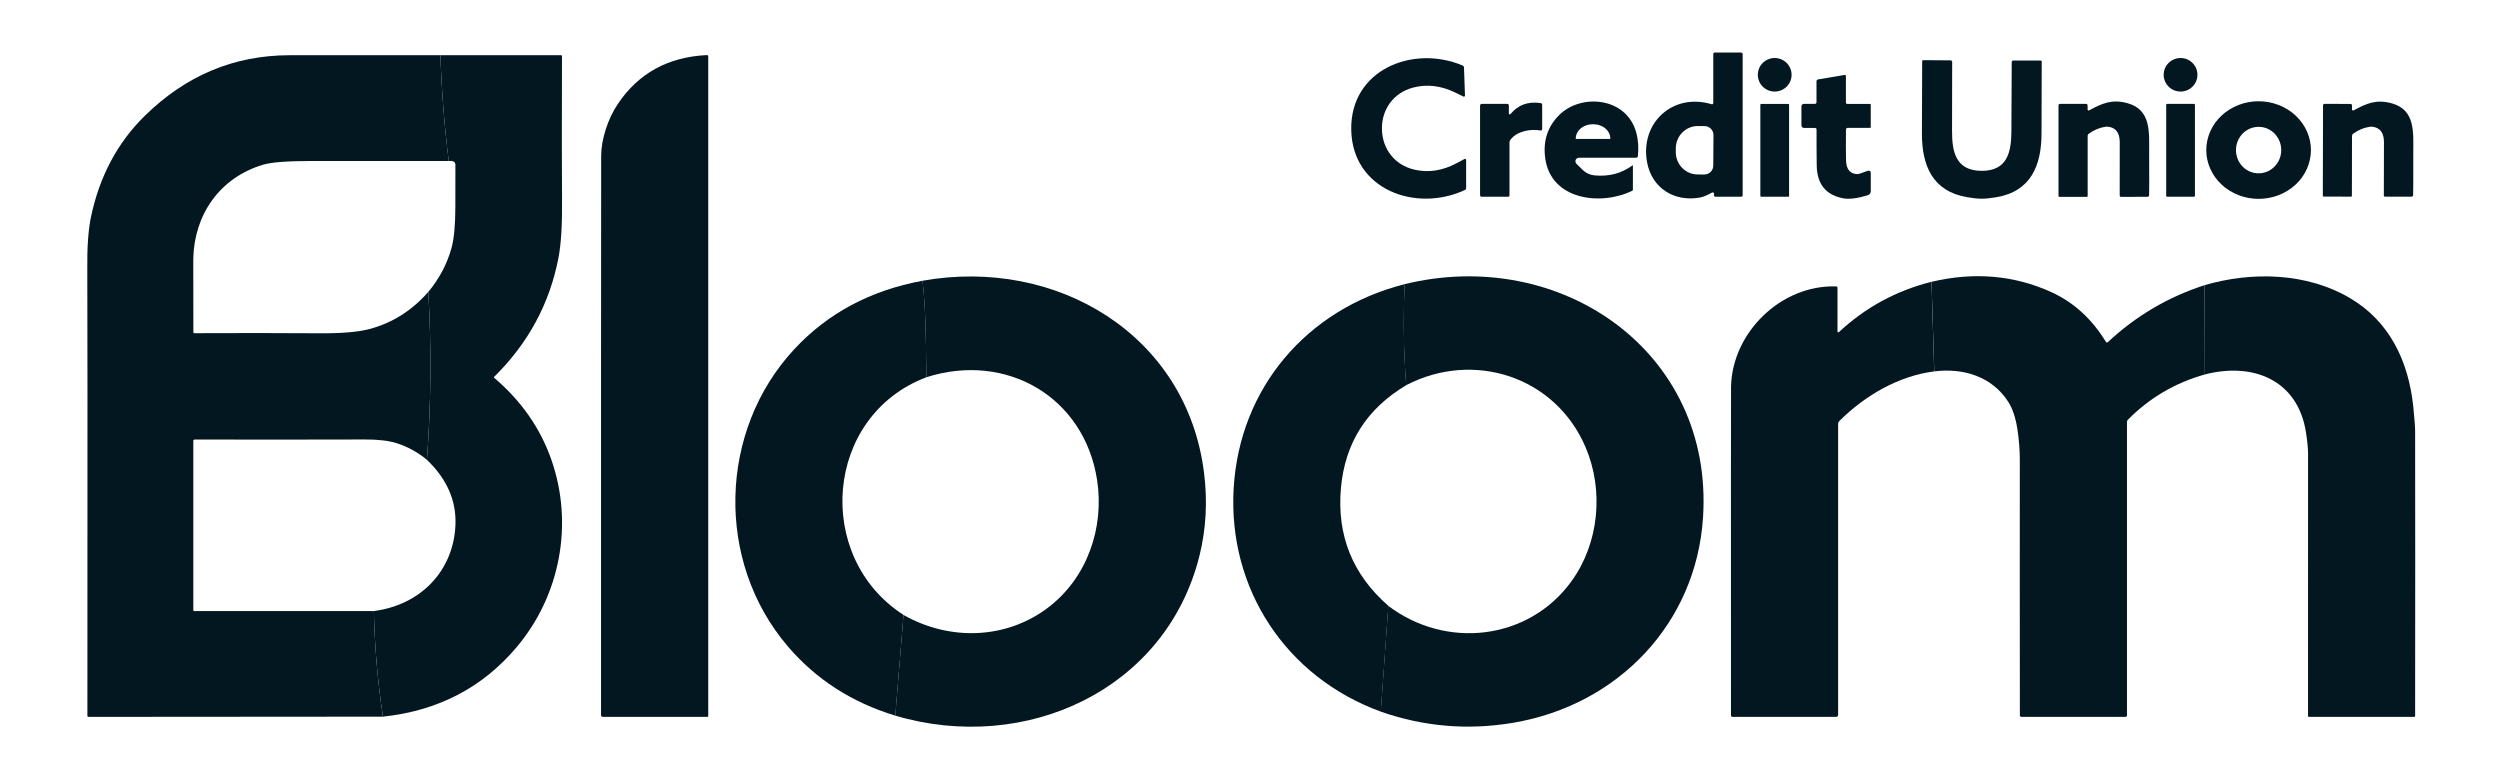
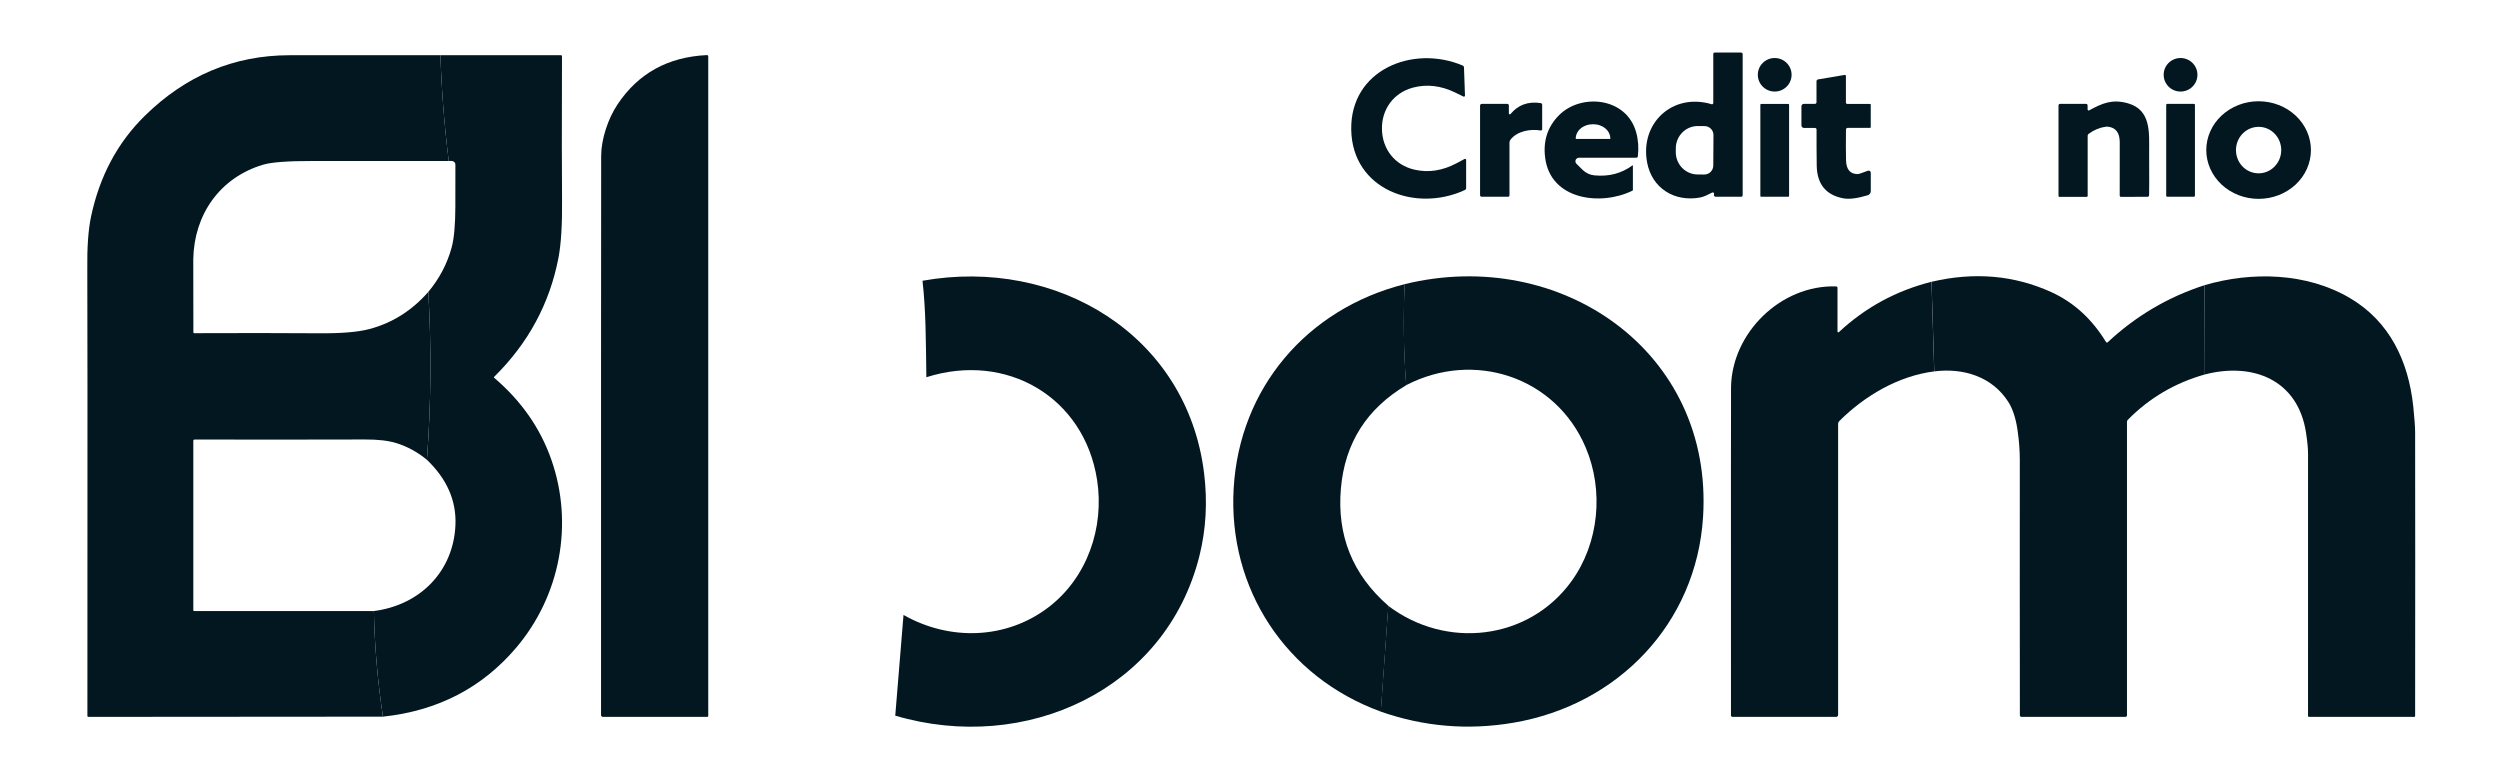
<svg xmlns="http://www.w3.org/2000/svg" width="77" height="24" viewBox="0 0 77 24" fill="none">
  <path d="M52.736 5.93C52.63 5.982 52.496 6.06 52.361 6.084C51.562 6.228 50.877 5.79 50.731 5.003C50.505 3.79 51.517 2.85 52.718 3.21C52.724 3.212 52.73 3.212 52.736 3.211C52.742 3.21 52.748 3.208 52.753 3.204C52.758 3.201 52.762 3.196 52.764 3.19C52.767 3.185 52.769 3.179 52.769 3.173V1.662C52.769 1.65 52.773 1.64 52.781 1.632C52.789 1.624 52.799 1.619 52.81 1.619H53.626C53.632 1.619 53.639 1.62 53.644 1.623C53.65 1.625 53.656 1.629 53.66 1.633C53.665 1.638 53.668 1.643 53.671 1.649C53.673 1.655 53.674 1.661 53.674 1.667V6.014C53.674 6.026 53.669 6.038 53.661 6.046C53.652 6.055 53.64 6.06 53.628 6.06H52.842C52.834 6.06 52.826 6.058 52.819 6.055C52.811 6.051 52.805 6.047 52.8 6.04C52.795 6.034 52.791 6.027 52.789 6.019C52.787 6.012 52.787 6.004 52.789 5.996C52.79 5.99 52.792 5.982 52.794 5.973C52.795 5.966 52.794 5.958 52.791 5.951C52.788 5.945 52.784 5.939 52.778 5.934C52.772 5.93 52.765 5.927 52.757 5.927C52.75 5.926 52.742 5.927 52.736 5.93ZM52.769 5.102L52.775 4.16C52.775 4.124 52.768 4.088 52.755 4.055C52.741 4.021 52.721 3.991 52.695 3.965C52.67 3.94 52.639 3.919 52.606 3.905C52.573 3.891 52.537 3.884 52.5 3.884L52.293 3.882C52.114 3.881 51.943 3.952 51.815 4.081C51.688 4.209 51.616 4.384 51.615 4.566L51.614 4.68C51.613 4.863 51.682 5.038 51.807 5.168C51.933 5.298 52.103 5.372 52.282 5.374L52.49 5.375C52.526 5.375 52.562 5.369 52.596 5.355C52.63 5.342 52.66 5.322 52.686 5.296C52.712 5.271 52.733 5.241 52.747 5.207C52.761 5.174 52.768 5.138 52.769 5.102Z" fill="#021720" />
  <path d="M13.565 1.701C13.601 2.791 13.686 3.877 13.822 4.959C12.418 4.961 11.016 4.961 9.614 4.959C8.861 4.958 8.357 4.996 8.102 5.073C6.771 5.471 5.978 6.609 5.953 7.98C5.952 8.025 5.953 8.777 5.956 10.236C5.956 10.243 5.959 10.249 5.964 10.254C5.969 10.259 5.975 10.262 5.982 10.262C7.381 10.256 8.662 10.257 9.827 10.265C10.507 10.271 11.02 10.228 11.368 10.137C12.077 9.952 12.685 9.569 13.192 8.99C13.291 10.72 13.277 12.444 13.149 14.162C12.866 13.928 12.554 13.757 12.213 13.649C11.968 13.572 11.641 13.534 11.233 13.536C9.902 13.54 8.154 13.541 5.991 13.538C5.981 13.538 5.972 13.542 5.965 13.549C5.958 13.555 5.954 13.565 5.954 13.574V18.796C5.954 18.799 5.955 18.802 5.956 18.805C5.957 18.808 5.959 18.811 5.962 18.813C5.964 18.815 5.967 18.817 5.97 18.818C5.973 18.819 5.976 18.82 5.979 18.82H11.516C11.537 19.895 11.63 20.979 11.795 22.073L2.719 22.08C2.712 22.08 2.705 22.077 2.7 22.072C2.695 22.067 2.692 22.06 2.692 22.053C2.696 13.341 2.695 8.758 2.689 8.305C2.68 7.618 2.719 7.071 2.806 6.662C3.071 5.422 3.621 4.391 4.456 3.571C5.72 2.327 7.206 1.704 8.913 1.701C10.461 1.698 12.012 1.698 13.565 1.701Z" fill="#021720" />
  <path d="M11.795 22.073C11.63 20.979 11.537 19.895 11.516 18.82C12.946 18.636 13.969 17.59 14.028 16.169C14.059 15.422 13.766 14.753 13.149 14.162C13.277 12.444 13.291 10.72 13.192 8.99C13.533 8.581 13.772 8.127 13.909 7.629C13.986 7.348 14.024 6.924 14.025 6.359C14.026 5.932 14.026 5.505 14.026 5.078C14.026 4.984 13.958 4.944 13.821 4.959C13.686 3.877 13.601 2.791 13.565 1.701L17.282 1.701C17.29 1.701 17.296 1.704 17.301 1.709C17.306 1.714 17.309 1.721 17.309 1.728C17.303 3.962 17.303 5.429 17.311 6.129C17.319 6.914 17.282 7.519 17.2 7.945C16.928 9.354 16.268 10.573 15.222 11.604C15.22 11.606 15.218 11.609 15.217 11.612C15.216 11.615 15.215 11.618 15.215 11.622C15.215 11.625 15.216 11.628 15.218 11.631C15.219 11.634 15.221 11.637 15.224 11.639C16.058 12.35 16.646 13.193 16.985 14.168C17.672 16.14 17.257 18.347 15.902 19.945C14.852 21.184 13.483 21.893 11.795 22.073Z" fill="#021720" />
  <path d="M18.512 22.025C18.511 13.164 18.512 7.422 18.516 4.8C18.517 4.289 18.724 3.659 19.021 3.214C19.656 2.26 20.573 1.754 21.771 1.697C21.777 1.697 21.782 1.697 21.788 1.699C21.793 1.701 21.797 1.704 21.802 1.708C21.805 1.712 21.809 1.717 21.811 1.722C21.813 1.727 21.814 1.732 21.814 1.738V22.051C21.814 22.059 21.811 22.066 21.806 22.072C21.801 22.077 21.793 22.08 21.786 22.08H18.568C18.553 22.08 18.539 22.074 18.529 22.064C18.518 22.053 18.512 22.039 18.512 22.025Z" fill="#021720" />
  <path d="M42.564 3.979C42.575 4.593 42.961 5.089 43.568 5.226C43.995 5.324 44.425 5.259 44.856 5.031C44.903 5.006 44.988 4.961 45.108 4.897C45.114 4.894 45.119 4.893 45.125 4.893C45.13 4.893 45.136 4.895 45.141 4.897C45.146 4.9 45.15 4.904 45.153 4.909C45.155 4.914 45.157 4.919 45.157 4.925V5.793C45.157 5.805 45.153 5.817 45.147 5.828C45.14 5.838 45.13 5.847 45.119 5.852C43.613 6.553 41.651 5.849 41.618 3.996C41.585 2.144 43.521 1.371 45.05 2.018C45.062 2.023 45.072 2.031 45.079 2.041C45.086 2.052 45.09 2.064 45.091 2.076L45.121 2.944C45.122 2.95 45.12 2.955 45.118 2.96C45.115 2.965 45.111 2.969 45.106 2.972C45.102 2.975 45.096 2.977 45.09 2.977C45.085 2.977 45.079 2.976 45.074 2.974C44.951 2.914 44.865 2.872 44.817 2.848C44.378 2.636 43.946 2.586 43.522 2.698C42.921 2.858 42.553 3.366 42.564 3.979Z" fill="#021720" />
  <path d="M54.661 2.82C54.948 2.82 55.181 2.589 55.181 2.303C55.181 2.018 54.948 1.787 54.661 1.787C54.373 1.787 54.141 2.018 54.141 2.303C54.141 2.589 54.373 2.82 54.661 2.82Z" fill="#021720" />
  <path d="M67.161 2.82C67.448 2.82 67.681 2.589 67.681 2.303C67.681 2.018 67.448 1.787 67.161 1.787C66.874 1.787 66.641 2.018 66.641 2.303C66.641 2.589 66.874 2.82 67.161 2.82Z" fill="#021720" />
-   <path d="M61.033 5.262C61.822 5.264 61.949 4.692 61.951 4.04C61.955 3.072 61.958 2.363 61.961 1.912C61.961 1.899 61.966 1.887 61.975 1.878C61.984 1.869 61.997 1.864 62.01 1.864H62.854C62.858 1.864 62.862 1.865 62.866 1.867C62.87 1.868 62.873 1.87 62.876 1.873C62.879 1.876 62.881 1.88 62.883 1.883C62.884 1.887 62.885 1.891 62.885 1.895C62.884 2.594 62.882 3.336 62.879 4.12C62.875 5.095 62.552 5.897 61.483 6.075C61.3 6.106 61.149 6.121 61.031 6.12C60.912 6.12 60.761 6.104 60.578 6.072C59.511 5.887 59.193 5.084 59.195 4.109C59.197 3.324 59.199 2.583 59.203 1.884C59.203 1.876 59.206 1.868 59.212 1.862C59.218 1.856 59.226 1.853 59.234 1.853L60.078 1.859C60.091 1.859 60.103 1.864 60.112 1.873C60.122 1.882 60.127 1.894 60.127 1.907C60.127 2.357 60.126 3.067 60.123 4.035C60.121 4.687 60.244 5.259 61.033 5.262Z" fill="#021720" />
  <path d="M57.53 5.259C57.54 5.255 57.551 5.254 57.562 5.255C57.572 5.256 57.583 5.26 57.592 5.266C57.601 5.272 57.608 5.281 57.613 5.29C57.618 5.3 57.62 5.31 57.62 5.321V5.886C57.62 5.915 57.611 5.943 57.594 5.966C57.577 5.989 57.552 6.006 57.525 6.014C57.201 6.112 56.948 6.143 56.765 6.107C56.232 6.003 55.962 5.665 55.955 5.093C55.95 4.721 55.948 4.353 55.95 3.99C55.95 3.977 55.945 3.965 55.936 3.955C55.926 3.946 55.914 3.941 55.901 3.941H55.563C55.542 3.941 55.522 3.933 55.508 3.918C55.493 3.903 55.484 3.883 55.484 3.862V3.274C55.484 3.254 55.492 3.235 55.506 3.221C55.52 3.207 55.539 3.199 55.559 3.199H55.901C55.913 3.199 55.925 3.194 55.934 3.185C55.943 3.177 55.948 3.165 55.948 3.152V2.502C55.948 2.489 55.953 2.476 55.961 2.466C55.97 2.456 55.982 2.449 55.995 2.446L56.814 2.308C56.819 2.307 56.824 2.308 56.829 2.309C56.834 2.31 56.838 2.312 56.842 2.315C56.846 2.319 56.849 2.322 56.851 2.327C56.853 2.331 56.854 2.336 56.854 2.341V3.159C56.854 3.17 56.858 3.181 56.866 3.189C56.874 3.196 56.885 3.201 56.896 3.201H57.596C57.602 3.201 57.608 3.203 57.612 3.207C57.616 3.211 57.619 3.217 57.619 3.222V3.918C57.619 3.923 57.616 3.929 57.612 3.933C57.608 3.937 57.602 3.939 57.596 3.939H56.907C56.894 3.939 56.881 3.945 56.871 3.954C56.862 3.963 56.856 3.976 56.856 3.99C56.852 4.398 56.852 4.714 56.858 4.938C56.865 5.218 56.984 5.36 57.213 5.362C57.244 5.363 57.35 5.329 57.53 5.259Z" fill="#021720" />
  <path d="M48.632 4.858C48.611 4.858 48.59 4.865 48.572 4.877C48.554 4.888 48.54 4.905 48.531 4.925C48.523 4.945 48.521 4.967 48.525 4.989C48.529 5.01 48.54 5.029 48.555 5.045L48.743 5.23C48.84 5.327 48.967 5.387 49.104 5.401C49.551 5.445 49.942 5.343 50.278 5.095C50.279 5.094 50.281 5.093 50.283 5.093C50.285 5.093 50.286 5.094 50.288 5.094C50.29 5.095 50.291 5.096 50.292 5.098C50.293 5.1 50.293 5.101 50.293 5.103V5.848C50.293 5.853 50.292 5.859 50.289 5.863C50.286 5.868 50.282 5.872 50.276 5.874C49.318 6.347 47.758 6.169 47.591 4.861C47.523 4.336 47.668 3.896 48.025 3.541C48.696 2.874 50.09 2.986 50.394 4.075C50.458 4.305 50.476 4.552 50.446 4.813C50.445 4.826 50.439 4.837 50.429 4.846C50.42 4.854 50.408 4.858 50.395 4.858H48.632ZM48.543 4.28H49.588C49.591 4.28 49.593 4.279 49.595 4.277C49.597 4.275 49.598 4.273 49.598 4.27V4.267C49.598 4.209 49.584 4.152 49.558 4.099C49.532 4.045 49.494 3.997 49.445 3.956C49.397 3.915 49.34 3.883 49.277 3.861C49.214 3.838 49.146 3.827 49.078 3.827H49.053C48.916 3.827 48.783 3.873 48.686 3.956C48.588 4.038 48.533 4.15 48.533 4.267V4.27C48.533 4.273 48.534 4.275 48.536 4.277C48.538 4.279 48.541 4.28 48.543 4.28Z" fill="#021720" />
  <path d="M66.141 6.062L65.325 6.063C65.32 6.063 65.314 6.062 65.309 6.06C65.305 6.058 65.3 6.055 65.297 6.051C65.293 6.047 65.29 6.043 65.289 6.037C65.287 6.032 65.287 6.027 65.287 6.022C65.287 6.019 65.287 5.472 65.288 4.382C65.288 4.091 65.168 3.931 64.93 3.903C64.904 3.899 64.878 3.9 64.853 3.903C64.668 3.93 64.496 4.002 64.335 4.119C64.324 4.127 64.315 4.138 64.309 4.15C64.303 4.162 64.3 4.175 64.3 4.188V6.036C64.3 6.044 64.297 6.051 64.292 6.056C64.287 6.061 64.279 6.064 64.272 6.064H63.43C63.422 6.064 63.416 6.061 63.41 6.056C63.405 6.051 63.402 6.044 63.402 6.037V3.247C63.402 3.234 63.407 3.222 63.416 3.213C63.425 3.204 63.437 3.199 63.449 3.199H64.252C64.264 3.199 64.276 3.204 64.284 3.213C64.293 3.221 64.298 3.233 64.298 3.245V3.369C64.298 3.375 64.299 3.381 64.302 3.386C64.305 3.391 64.309 3.395 64.314 3.398C64.319 3.401 64.325 3.403 64.33 3.403C64.336 3.403 64.342 3.401 64.347 3.399C64.752 3.178 65.055 3.047 65.534 3.18C66.266 3.384 66.192 4.1 66.194 4.707C66.198 5.534 66.197 5.971 66.192 6.016C66.191 6.029 66.185 6.04 66.176 6.049C66.166 6.057 66.154 6.062 66.141 6.062Z" fill="#021720" />
  <path d="M71.177 4.625C71.176 4.822 71.134 5.017 71.053 5.2C70.972 5.382 70.853 5.547 70.703 5.687C70.553 5.826 70.375 5.936 70.179 6.012C69.984 6.087 69.774 6.125 69.562 6.125C69.351 6.125 69.141 6.085 68.946 6.01C68.75 5.934 68.573 5.823 68.423 5.683C68.274 5.543 68.156 5.377 68.075 5.195C67.994 5.012 67.953 4.816 67.953 4.619C67.954 4.422 67.996 4.226 68.077 4.044C68.158 3.862 68.277 3.696 68.427 3.557C68.577 3.418 68.755 3.307 68.951 3.232C69.146 3.157 69.356 3.118 69.567 3.119C69.779 3.119 69.989 3.158 70.184 3.234C70.38 3.31 70.557 3.421 70.707 3.561C70.856 3.701 70.974 3.867 71.055 4.049C71.136 4.232 71.177 4.427 71.177 4.625ZM69.549 5.338C69.64 5.341 69.731 5.324 69.817 5.29C69.902 5.256 69.98 5.205 70.046 5.14C70.112 5.075 70.166 4.997 70.203 4.911C70.24 4.825 70.26 4.732 70.262 4.638C70.264 4.544 70.248 4.451 70.215 4.363C70.182 4.276 70.132 4.196 70.069 4.128C70.006 4.06 69.93 4.005 69.847 3.967C69.763 3.929 69.673 3.909 69.581 3.907C69.49 3.905 69.399 3.921 69.313 3.955C69.228 3.989 69.15 4.04 69.084 4.105C69.017 4.17 68.964 4.248 68.927 4.334C68.89 4.42 68.87 4.513 68.868 4.607C68.866 4.701 68.882 4.794 68.915 4.882C68.948 4.97 68.997 5.05 69.061 5.118C69.124 5.186 69.199 5.24 69.283 5.278C69.367 5.316 69.457 5.336 69.549 5.338Z" fill="#021720" />
-   <path d="M74.324 6.013C74.323 6.025 74.317 6.037 74.308 6.045C74.298 6.054 74.286 6.059 74.273 6.058H73.46C73.454 6.058 73.449 6.057 73.444 6.055C73.439 6.053 73.435 6.05 73.432 6.046C73.428 6.042 73.425 6.037 73.424 6.032C73.422 6.027 73.421 6.022 73.422 6.017C73.422 6.014 73.423 5.469 73.426 4.382C73.427 4.092 73.308 3.933 73.07 3.903C73.045 3.9 73.019 3.9 72.994 3.904C72.81 3.93 72.637 4.002 72.477 4.118C72.466 4.126 72.457 4.137 72.451 4.149C72.445 4.161 72.442 4.174 72.442 4.187L72.438 6.029C72.438 6.036 72.435 6.043 72.43 6.049C72.425 6.054 72.418 6.057 72.41 6.057L71.57 6.055C71.563 6.055 71.556 6.052 71.551 6.047C71.546 6.042 71.543 6.035 71.543 6.028L71.549 3.246C71.549 3.234 71.554 3.222 71.563 3.213C71.572 3.204 71.584 3.199 71.596 3.199L72.396 3.201C72.408 3.201 72.42 3.206 72.428 3.214C72.437 3.223 72.441 3.234 72.441 3.246V3.37C72.442 3.376 72.443 3.382 72.446 3.387C72.449 3.392 72.453 3.396 72.458 3.399C72.463 3.402 72.468 3.404 72.474 3.404C72.48 3.404 72.486 3.403 72.491 3.4C72.895 3.181 73.197 3.05 73.675 3.185C74.403 3.39 74.329 4.103 74.329 4.708C74.33 5.533 74.329 5.968 74.324 6.013Z" fill="#021720" />
  <path d="M46.523 3.513C46.757 3.23 47.066 3.117 47.453 3.175C47.466 3.177 47.477 3.183 47.486 3.193C47.494 3.202 47.499 3.215 47.499 3.227V3.979C47.499 3.984 47.498 3.99 47.495 3.996C47.492 4.001 47.489 4.006 47.484 4.01C47.479 4.014 47.474 4.016 47.468 4.018C47.462 4.019 47.456 4.02 47.45 4.019C47.136 3.963 46.715 4.04 46.518 4.309C46.501 4.333 46.492 4.362 46.492 4.391V6.018C46.492 6.029 46.487 6.04 46.479 6.048C46.471 6.056 46.46 6.06 46.448 6.06H45.634C45.621 6.06 45.609 6.055 45.6 6.046C45.591 6.037 45.586 6.025 45.586 6.013V3.252C45.586 3.238 45.591 3.225 45.601 3.215C45.611 3.206 45.624 3.2 45.638 3.2H46.425C46.431 3.2 46.438 3.201 46.443 3.204C46.449 3.206 46.455 3.21 46.459 3.214C46.464 3.219 46.467 3.224 46.469 3.23C46.472 3.236 46.473 3.243 46.473 3.249V3.495C46.473 3.501 46.475 3.507 46.478 3.511C46.482 3.516 46.486 3.52 46.492 3.522C46.497 3.523 46.503 3.524 46.509 3.522C46.514 3.521 46.519 3.517 46.523 3.513Z" fill="#021720" />
  <path d="M55.079 3.201H54.244C54.23 3.201 54.219 3.212 54.219 3.225V6.035C54.219 6.049 54.23 6.06 54.244 6.06H55.079C55.093 6.06 55.104 6.049 55.104 6.035V3.225C55.104 3.212 55.093 3.201 55.079 3.201Z" fill="#021720" />
  <path d="M67.575 3.2H66.748C66.732 3.2 66.719 3.213 66.719 3.229V6.03C66.719 6.046 66.732 6.059 66.748 6.059H67.575C67.591 6.059 67.604 6.046 67.604 6.03V3.229C67.604 3.213 67.591 3.2 67.575 3.2Z" fill="#021720" />
  <path d="M27.574 22.042L27.828 18.94C29.252 19.749 30.994 19.693 32.286 18.71C33.48 17.802 34.02 16.26 33.79 14.78C33.393 12.228 31 10.832 28.532 11.619C28.516 10.458 28.518 9.579 28.413 8.647C32.531 7.912 36.561 10.302 37.086 14.574C37.195 15.456 37.146 16.307 36.941 17.127C35.907 21.256 31.584 23.228 27.574 22.042Z" fill="#021720" />
  <path d="M42.527 21.918L42.759 18.66C44.542 20.01 47.076 19.721 48.393 17.914C49.26 16.724 49.4 15.099 48.838 13.78C47.913 11.602 45.397 10.779 43.309 11.864C43.23 10.837 43.214 9.8 43.263 8.752C48.056 7.577 52.781 10.818 52.454 15.931C52.245 19.209 49.831 21.715 46.609 22.261C45.214 22.497 43.854 22.382 42.527 21.918Z" fill="#021720" />
  <path d="M67.902 8.783L67.91 11.533C66.99 11.792 66.199 12.258 65.536 12.931C65.52 12.947 65.511 12.969 65.511 12.993V22.031C65.511 22.038 65.51 22.044 65.507 22.05C65.505 22.056 65.501 22.061 65.496 22.066C65.492 22.07 65.486 22.074 65.48 22.076C65.474 22.079 65.468 22.08 65.461 22.08H62.262C62.255 22.08 62.249 22.079 62.243 22.076C62.236 22.074 62.231 22.07 62.226 22.066C62.222 22.061 62.218 22.056 62.216 22.05C62.213 22.044 62.212 22.038 62.212 22.031C62.208 19.255 62.208 16.632 62.21 14.161C62.21 13.871 62.187 13.564 62.139 13.241C62.086 12.877 61.99 12.587 61.851 12.371C61.353 11.598 60.47 11.326 59.576 11.439L59.492 8.679C60.804 8.37 62.032 8.476 63.178 8.996C63.869 9.31 64.431 9.822 64.865 10.534C64.867 10.538 64.871 10.542 64.875 10.544C64.879 10.547 64.884 10.549 64.889 10.55C64.894 10.55 64.9 10.55 64.904 10.549C64.909 10.547 64.914 10.544 64.918 10.541C65.785 9.731 66.78 9.145 67.902 8.783Z" fill="#021720" />
  <path d="M67.91 11.533L67.902 8.783C69.358 8.356 71.048 8.397 72.377 9.18C73.599 9.899 74.181 11.121 74.329 12.522C74.367 12.89 74.386 13.156 74.386 13.32C74.39 15.695 74.39 18.607 74.386 22.054C74.386 22.061 74.384 22.067 74.379 22.072C74.374 22.077 74.367 22.08 74.36 22.08H71.118C71.11 22.08 71.102 22.077 71.096 22.071C71.091 22.065 71.087 22.058 71.087 22.05C71.087 17.955 71.087 15.265 71.088 13.981C71.088 13.818 71.067 13.598 71.025 13.323C70.775 11.698 69.39 11.15 67.91 11.533Z" fill="#021720" />
-   <path d="M28.415 8.647C28.519 9.579 28.518 10.458 28.534 11.619C25.386 12.809 25.061 17.16 27.829 18.94L27.576 22.042C26.236 21.635 25.132 20.924 24.264 19.907C22.024 17.285 22.137 13.266 24.456 10.764C25.488 9.65 26.807 8.944 28.415 8.647Z" fill="#021720" />
  <path d="M59.49 8.679L59.574 11.439C58.469 11.578 57.43 12.191 56.653 12.966C56.628 12.992 56.614 13.026 56.614 13.062V22.02C56.614 22.036 56.607 22.051 56.596 22.062C56.585 22.074 56.569 22.08 56.553 22.08H53.362C53.349 22.08 53.337 22.075 53.328 22.066C53.319 22.057 53.314 22.045 53.314 22.032C53.312 15.511 53.312 12.14 53.316 11.921C53.343 10.254 54.847 8.769 56.551 8.821C56.563 8.821 56.574 8.826 56.582 8.834C56.591 8.842 56.595 8.853 56.595 8.865V10.212C56.595 10.217 56.597 10.221 56.599 10.225C56.602 10.229 56.606 10.232 56.61 10.234C56.615 10.236 56.62 10.237 56.624 10.236C56.629 10.235 56.633 10.233 56.637 10.23C57.452 9.47 58.403 8.953 59.49 8.679Z" fill="#021720" />
  <path d="M43.266 8.752C43.217 9.799 43.233 10.837 43.312 11.864C42.092 12.589 41.422 13.648 41.3 15.041C41.173 16.495 41.661 17.701 42.762 18.66L42.53 21.918C39.605 20.854 37.816 18.13 37.997 15.038C38.177 11.957 40.246 9.516 43.266 8.752Z" fill="#021720" />
</svg>